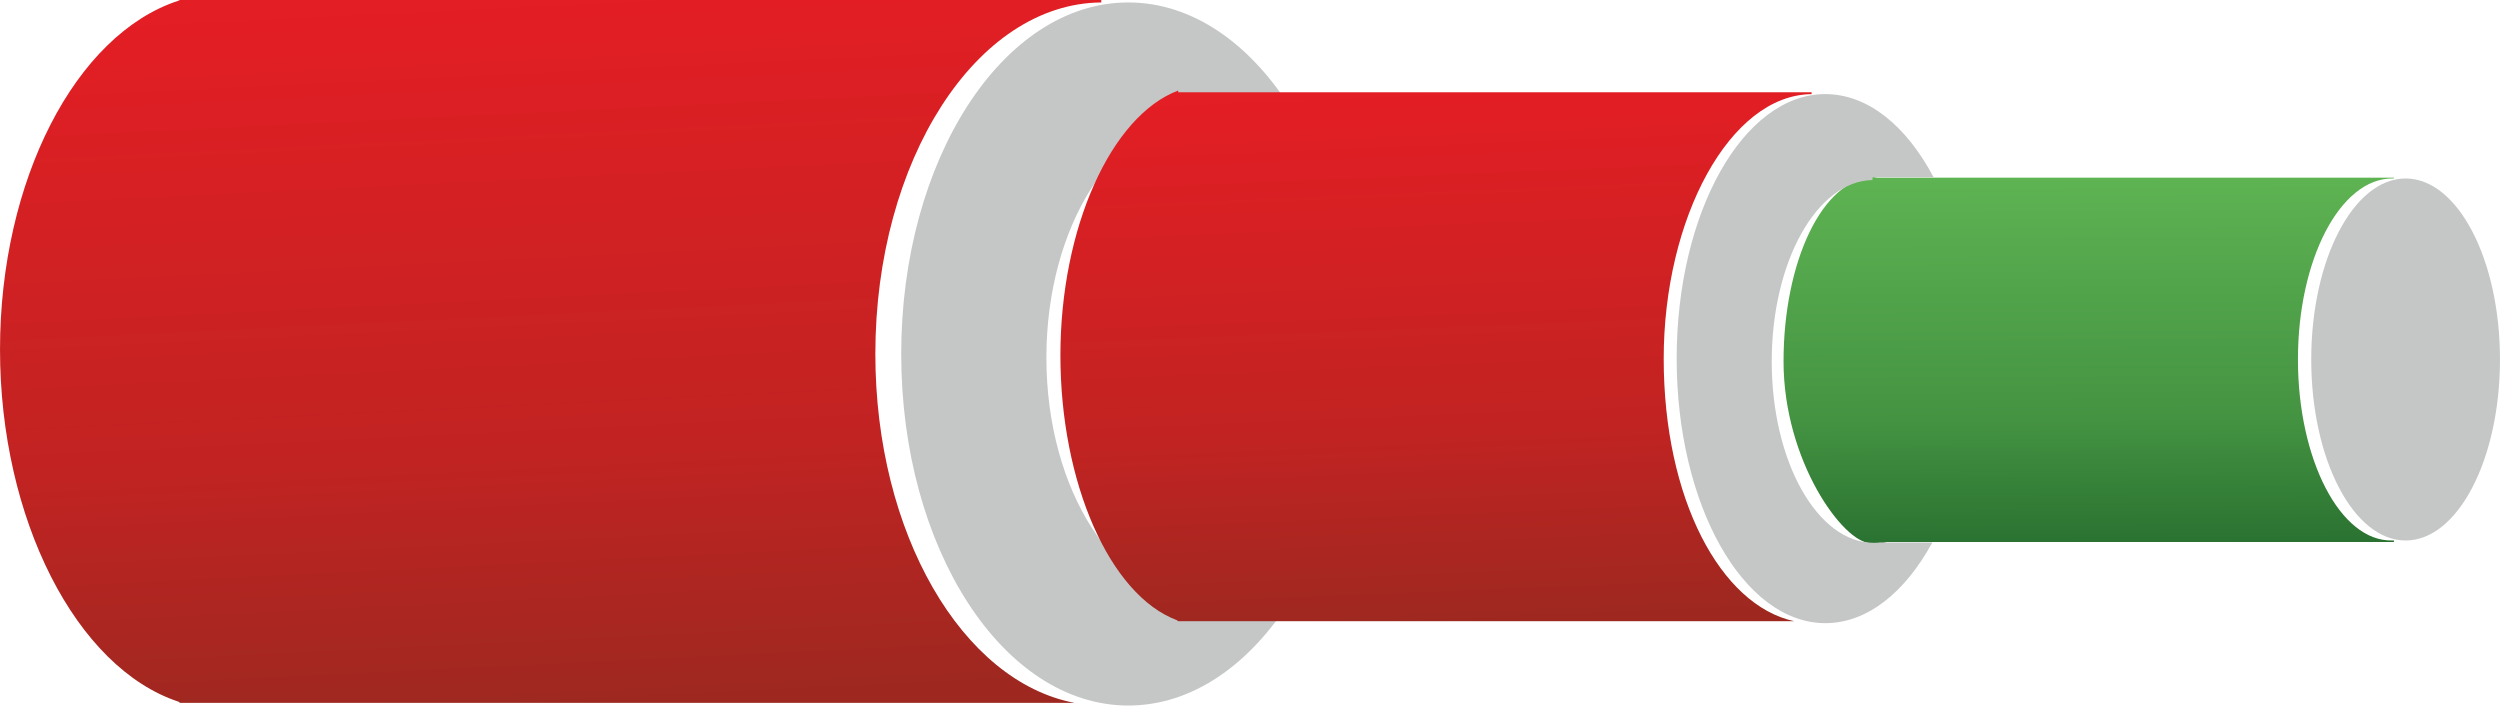
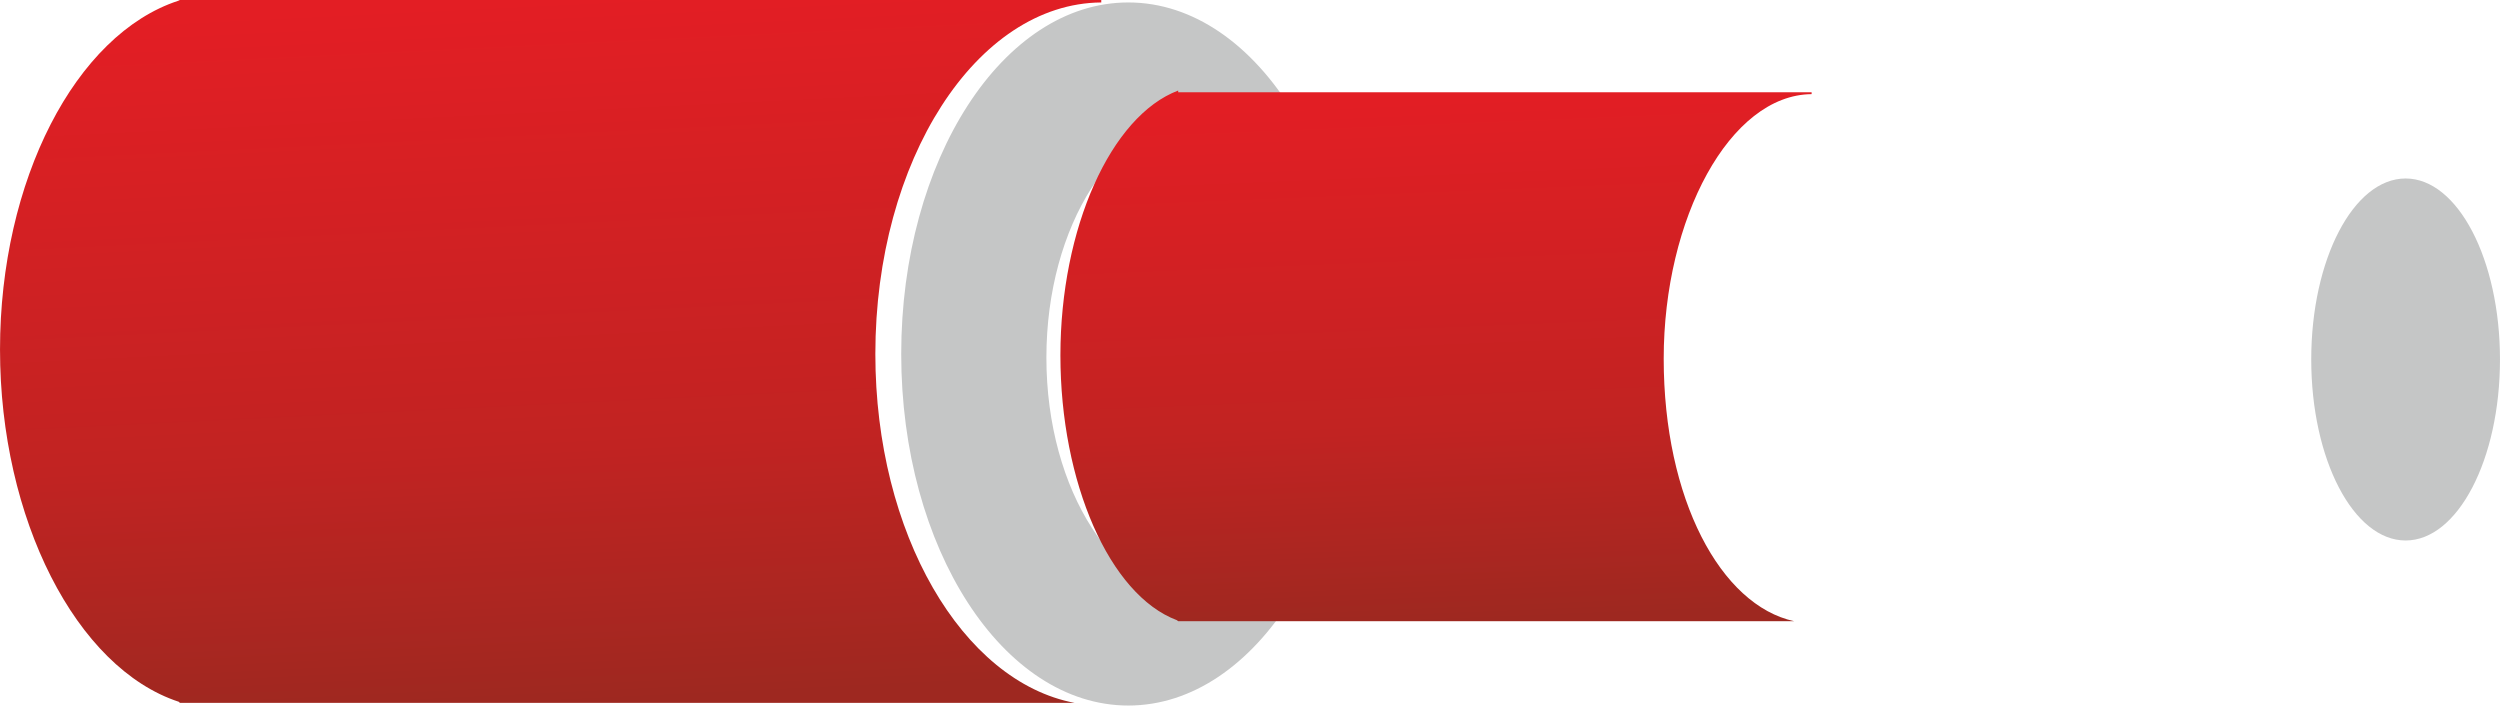
<svg xmlns="http://www.w3.org/2000/svg" xmlns:xlink="http://www.w3.org/1999/xlink" xml:space="preserve" width="29.688mm" height="8.378mm" version="1.1" style="shape-rendering:geometricPrecision; text-rendering:geometricPrecision; image-rendering:optimizeQuality; fill-rule:evenodd; clip-rule:evenodd" viewBox="0 0 1039.74 293.42">
  <defs>
    <style type="text/css">
   
    .fil1 {fill:#C5C6C6}
    .fil0 {fill:url(#id0)}
    .fil2 {fill:url(#id1)}
    .fil3 {fill:url(#id2)}
   
  </style>
    <linearGradient id="id0" gradientUnits="userSpaceOnUse" x1="221.88" y1="0.03" x2="236.12" y2="292.3">
      <stop offset="0" style="stop-opacity:1; stop-color:#E31E24" />
      <stop offset="0.639" style="stop-opacity:1; stop-color:#C12322" />
      <stop offset="1" style="stop-opacity:1; stop-color:#9E2820" />
    </linearGradient>
    <linearGradient id="id1" gradientUnits="userSpaceOnUse" x1="868.33" y1="73.64" x2="869.06" y2="225.87">
      <stop offset="0" style="stop-opacity:1; stop-color:#5EB352" />
      <stop offset="0.659" style="stop-opacity:1; stop-color:#449342" />
      <stop offset="1" style="stop-opacity:1; stop-color:#2A7231" />
    </linearGradient>
    <linearGradient id="id2" gradientUnits="userSpaceOnUse" xlink:href="#id0" x1="592.74" y1="37.66" x2="601.75" y2="258.35">
  </linearGradient>
  </defs>
  <g id="Слой_x0020_1">
    <path class="fil0" d="M458.01 0c-127.66,0 -255.72,0 -383.2,0l-0.68 0.32c-42.73,14 -74.13,74.76 -74.13,145.07 0,70.31 31.65,132.48 74.38,146.49l0.43 0.45 372.14 0c-46.71,-8.83 -82.9,-70.43 -82.9,-145.12 0,-80.48 42.03,-145.78 93.96,-146.19l0 -1.02z" />
    <path class="fil1" d="M469.26 1.02c27.09,0 51.52,17.66 68.75,45.95l-38.81 0 0 1.53c-35.42,0.64 -64.01,45.28 -64.01,100.25 0,55.37 29.01,100.27 64.78,100.27 1.38,0 2.74,-0.08 4.1,-0.21l33.12 0c-17.17,27.51 -41.26,44.62 -67.92,44.62 -52.16,0 -94.46,-65.46 -94.46,-146.21 0,-80.74 42.3,-146.2 94.46,-146.2z" />
    <ellipse class="fil1" cx="1000.49" cy="149.51" rx="39.25" ry="75.28" />
-     <path class="fil2" d="M995.61 73.88l-215.06 0 -1.12 -0.25c-21.46,0.48 -37.66,35.25 -37.66,76.67 0,41.43 24.92,75.56 36.17,75.56 11.25,0 4.74,-0.34 5.56,-0.43l212.11 0 0 -0.67 -0.65 0.02c-21.66,0.56 -39.25,-33.71 -39.25,-75.28 0,-41.58 17.57,-75.28 39.25,-75.28l0.65 0.02 0 -0.36z" />
    <path class="fil3" d="M753.46 38.38c-87.77,0 -175.8,0 -263.45,0l0 -0.73c-27.98,10.53 -48.99,57.23 -48.99,110.14 0,52.91 20.45,99.61 48.43,110.14l0.56 0.43 256.2 0c-30.59,-6.64 -54.28,-50.82 -54.28,-109.2 0,-58.38 27.52,-109.7 61.52,-110.01l0 -0.77z" />
-     <path class="fil1" d="M759.17 39.14c17.74,0 33.73,13.29 45.01,34.58l-25.41 0 0 1.15c-23.19,0.48 -41.91,34.07 -41.91,75.44 0,41.67 18.99,75.45 42.42,75.45 0.9,0 1.8,-0.06 2.68,-0.16l21.69 0c-11.25,20.7 -27.02,33.57 -44.48,33.57 -34.15,0 -61.85,-49.26 -61.85,-110.02 0,-60.76 27.7,-110.02 61.85,-110.02z" />
  </g>
</svg>